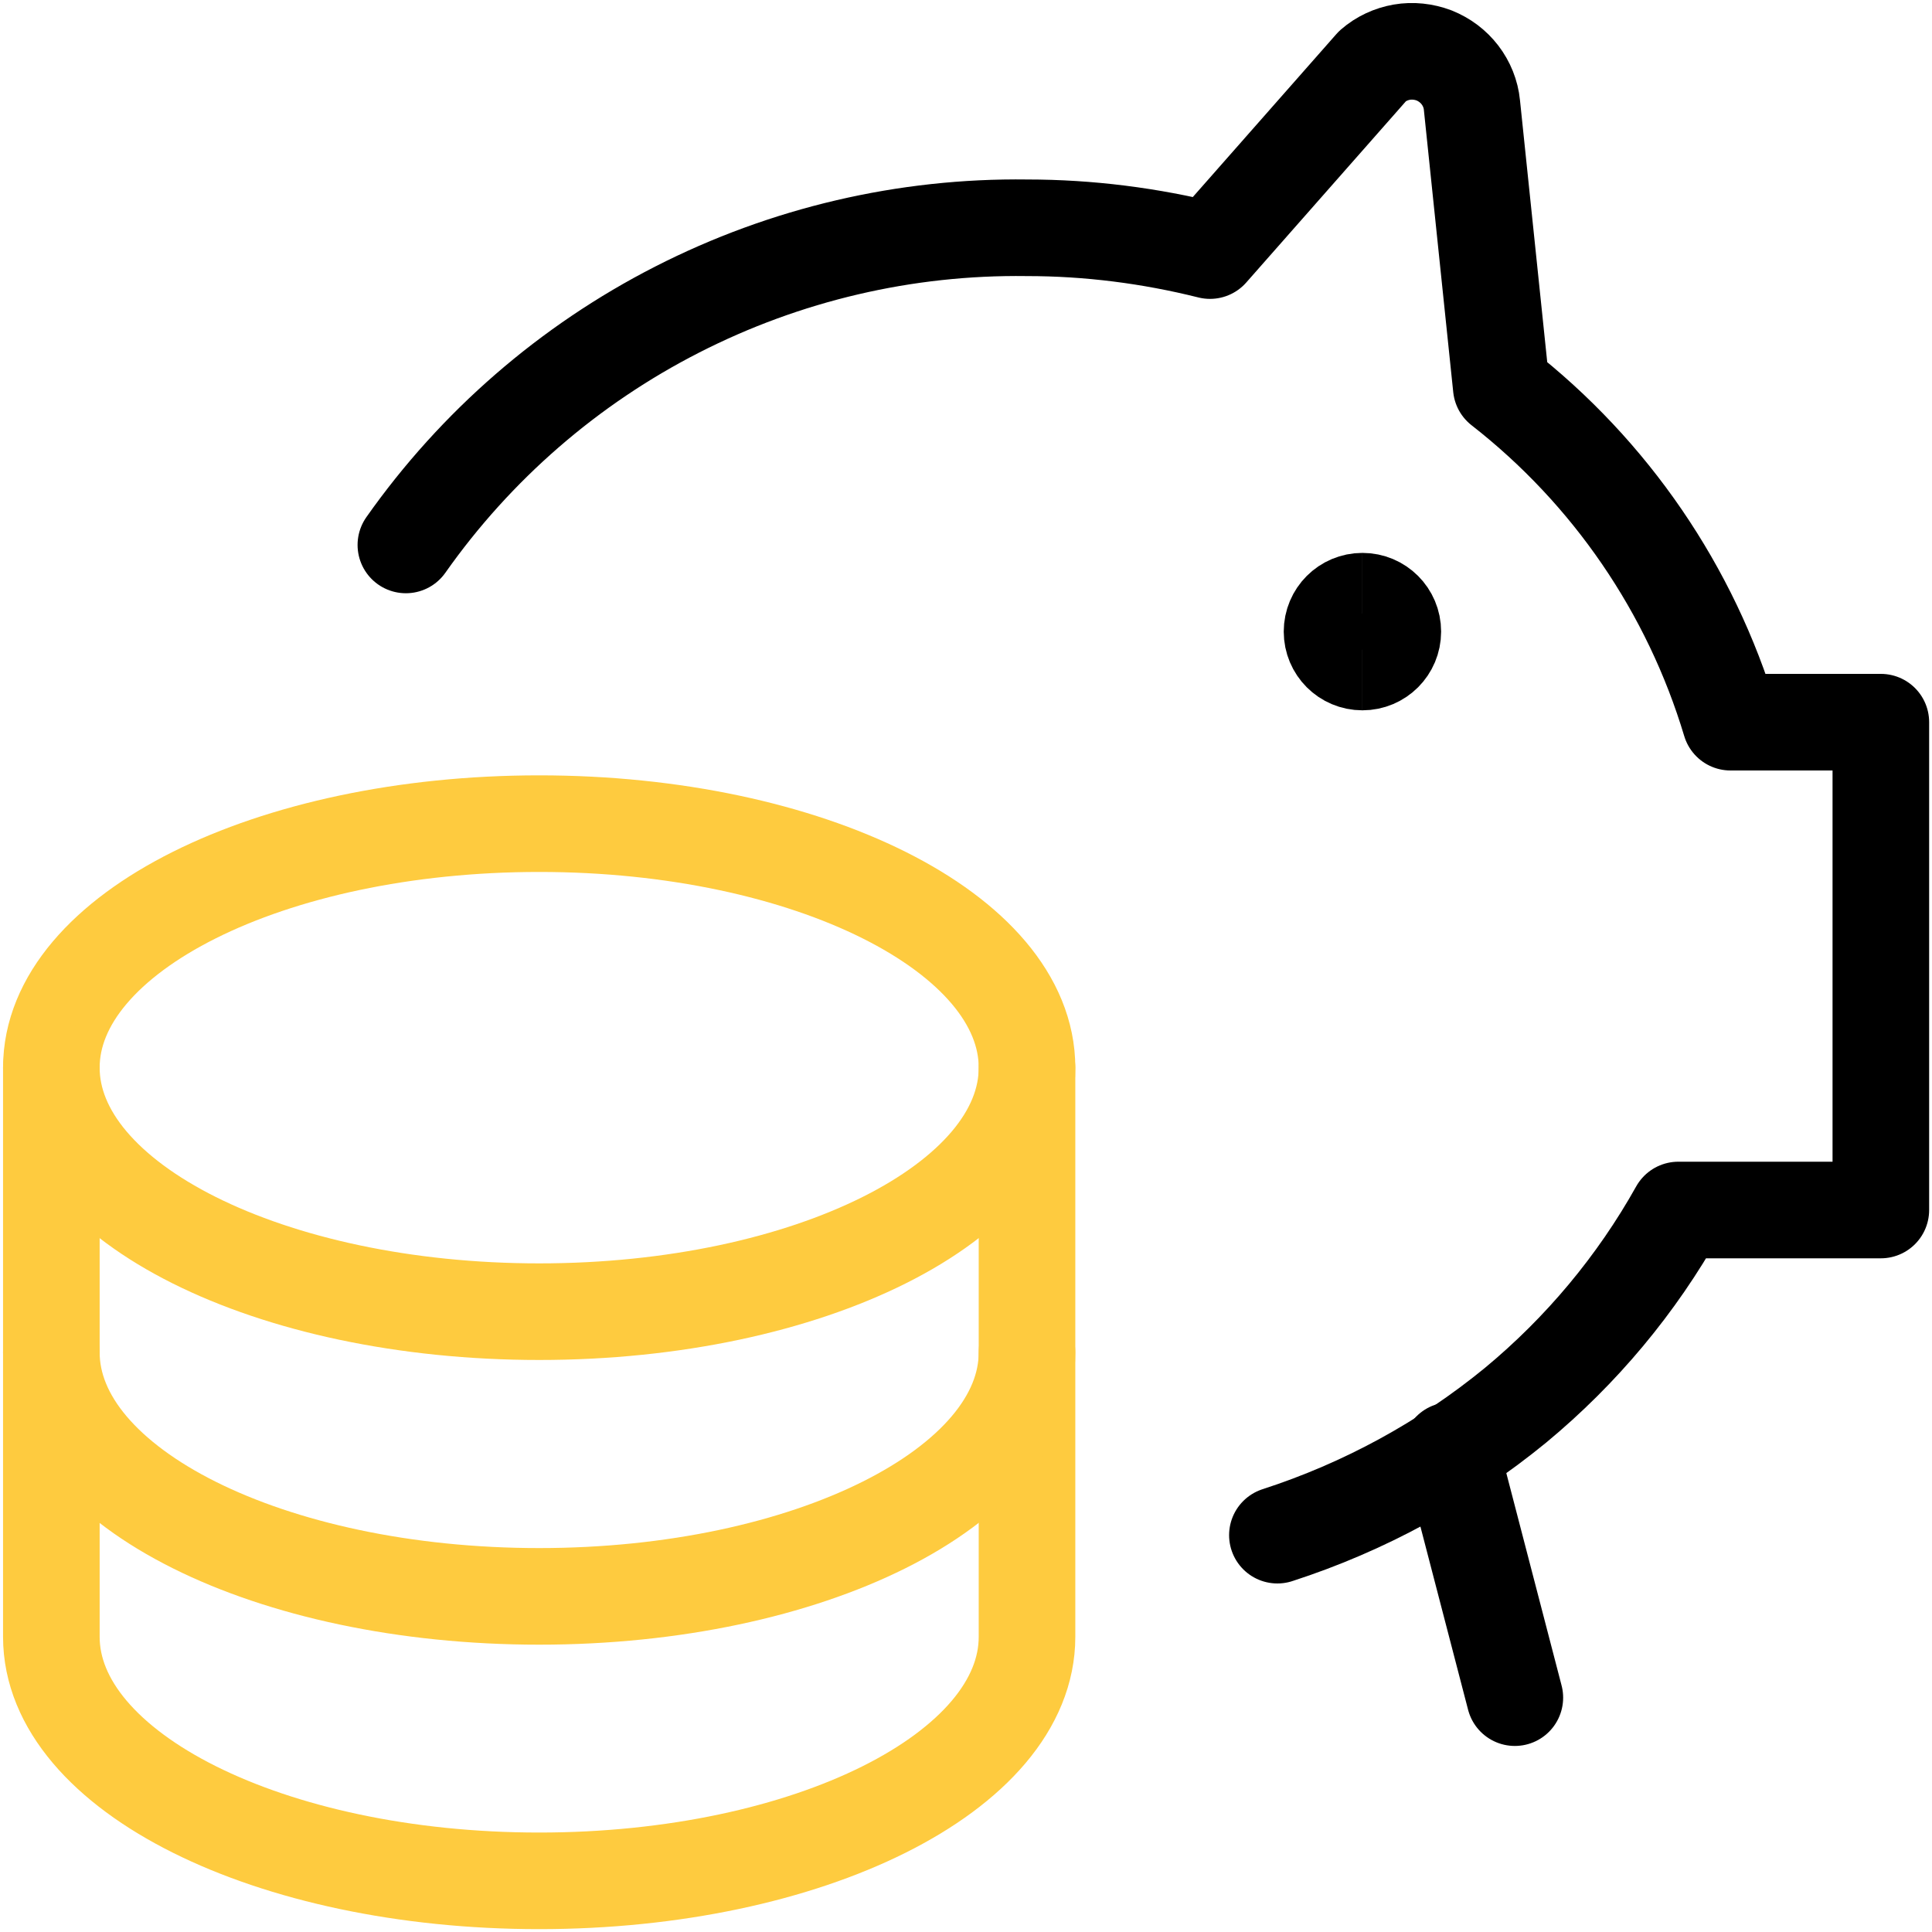
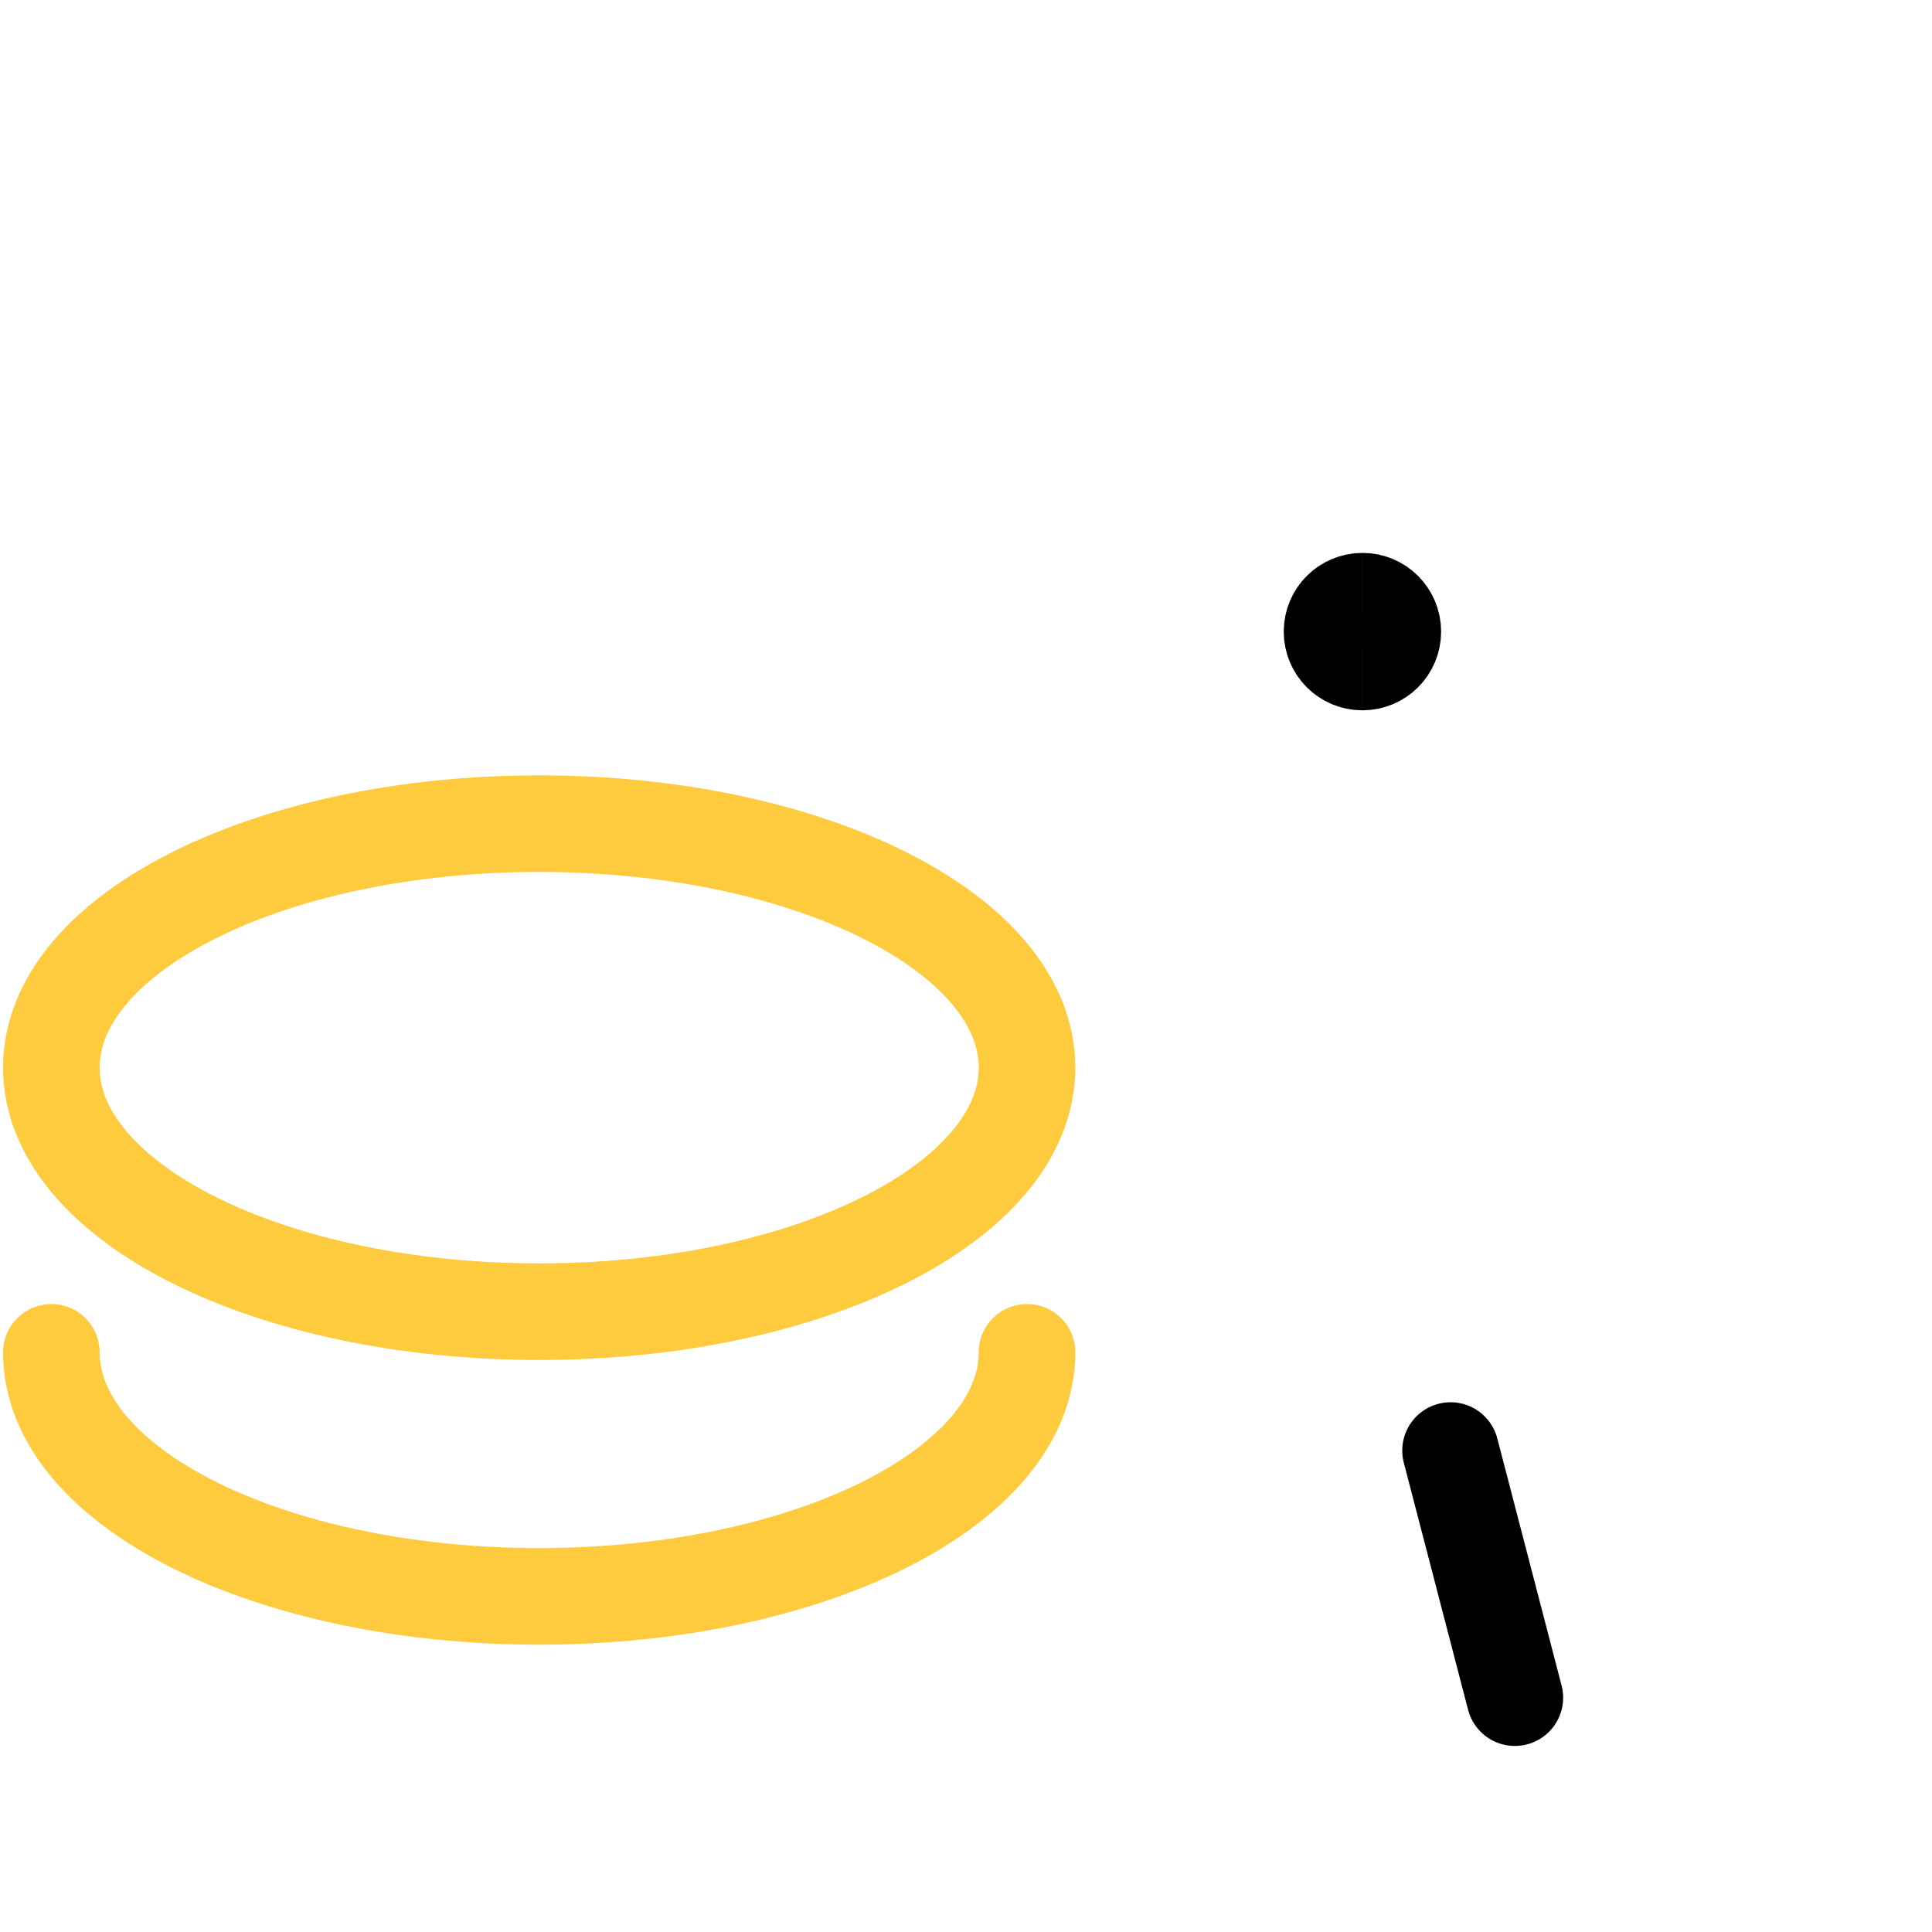
<svg xmlns="http://www.w3.org/2000/svg" fill="none" viewBox="0 0 50 50" height="50" width="50">
  <g clip-path="url(#clip0_84_365)">
-     <path stroke-linejoin="round" stroke-linecap="round" stroke-width="2.5" stroke="black" d="M10.504 14.103C12.317 11.53 14.725 9.441 17.526 8.011C20.327 6.581 23.432 5.853 26.579 5.895C28.174 5.895 29.763 6.097 31.315 6.485L35.525 1.706C35.738 1.52 36.004 1.398 36.28 1.35C36.556 1.302 36.849 1.334 37.115 1.435C37.38 1.542 37.609 1.712 37.784 1.94C37.955 2.163 38.066 2.435 38.093 2.716L38.853 10.02C41.681 12.226 43.754 15.256 44.785 18.69H48.676V31.315H43.435C42.356 33.245 40.926 34.956 39.225 36.365C37.396 37.864 35.307 39.002 33.059 39.73" />
    <path stroke-width="2.5" stroke="black" d="M35.259 17.133C34.824 17.133 34.473 16.782 34.473 16.346C34.473 15.91 34.824 15.559 35.259 15.559" />
    <path stroke-width="2.5" stroke="black" d="M35.259 17.133C35.695 17.133 36.046 16.782 36.046 16.346C36.046 15.91 35.695 15.559 35.259 15.559" />
    <path stroke-linejoin="round" stroke-linecap="round" stroke-width="2.5" stroke="black" d="M37.54 37.54L39.204 43.935" />
    <path stroke-linejoin="round" stroke-linecap="round" stroke-width="2.5" stroke="#FECB3F" d="M13.954 33.946C20.928 33.946 26.579 31.118 26.579 27.631C26.579 24.144 20.928 21.316 13.954 21.316C6.98 21.316 1.329 24.144 1.329 27.631C1.329 31.118 6.98 33.946 13.954 33.946Z" />
-     <path stroke-linejoin="round" stroke-linecap="round" stroke-width="2.5" stroke="#FECB3F" d="M1.329 27.631V42.361C1.329 45.854 6.99 48.676 13.954 48.676C20.918 48.676 26.579 45.859 26.579 42.361V27.631" />
    <path stroke-linejoin="round" stroke-linecap="round" stroke-width="2.5" stroke="#FECB3F" d="M26.579 34.999C26.579 38.492 20.918 41.314 13.954 41.314C6.99 41.314 1.329 38.497 1.329 34.999" />
  </g>
  <defs>
    <clipPath id="clip0_84_365">
      <rect fill="white" height="50" width="50" />
    </clipPath>
  </defs>
</svg>